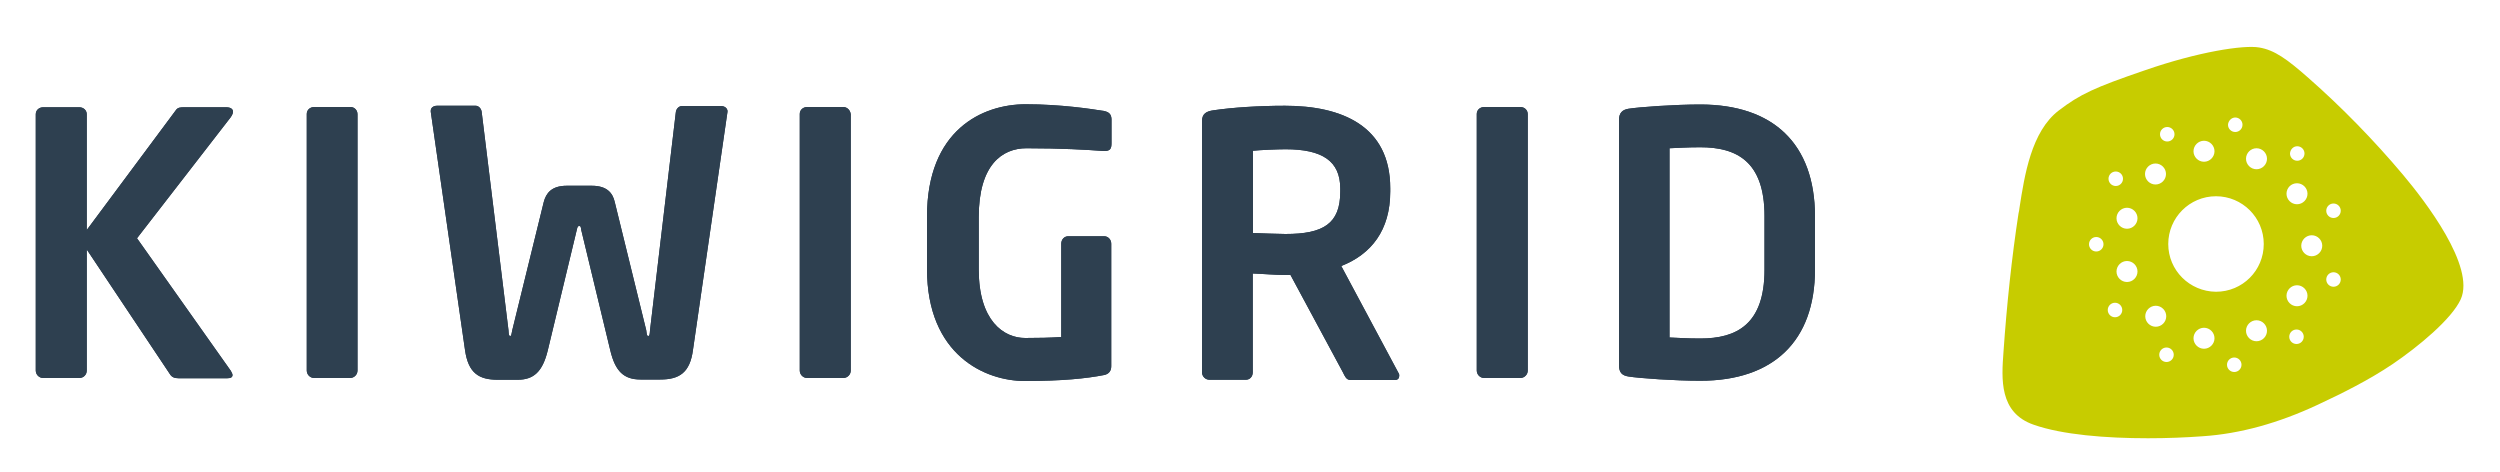
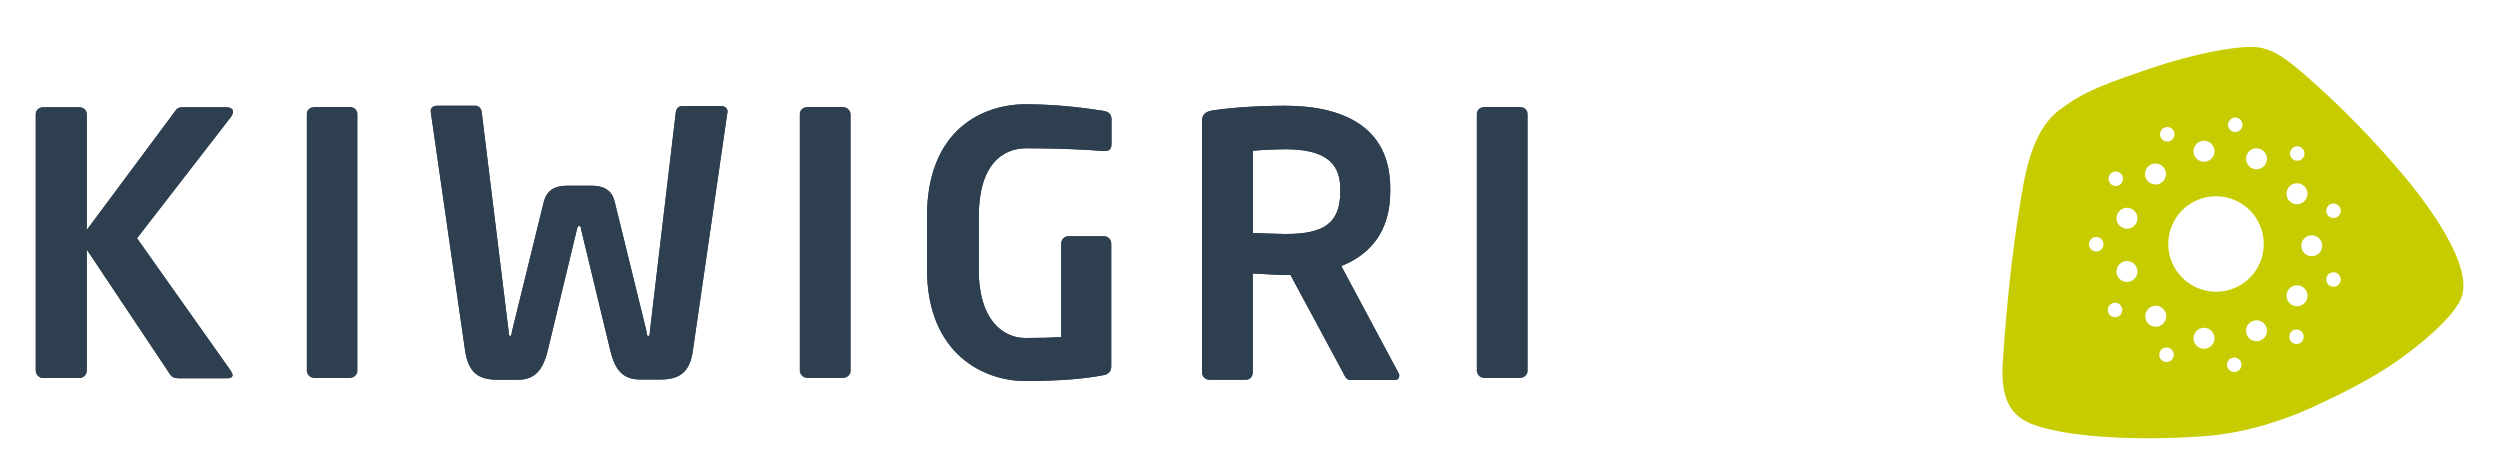
<svg xmlns="http://www.w3.org/2000/svg" version="1.1" id="Ebene_1" x="0px" y="0px" viewBox="0 0 1000 188.6" style="enable-background:new 0 0 1000 188.6;" xml:space="preserve">
  <style type="text/css">
	.st0{fill:#C7CC00;}
	.st1{fill:#2E4050;}
</style>
  <path class="st0" d="M961.2,69.9c-11.6-13.8-24.7-27.2-37.8-38.7c-8.5-7.5-13.6-11.2-19.7-12.2c-6.2-1.1-24.4,1.7-45.7,9.1  c-20.2,6.9-26,9.6-34.5,16.1c-11,8.4-13.7,26-15.7,38.9c-0.1,0.8-0.2,1.6-0.4,2.3c-2.7,17.6-4.7,36.5-6,55.3  c-0.8,10.9-1.8,24.4,12.1,29.2c11.4,4,28.8,5.4,45.7,5.4c7.6,0,15.1-0.3,21.9-0.8c15-1,30.4-5.3,46-12.6c9.4-4.4,20.2-9.7,30-16.3  c10.3-7,23.6-18,27.2-25.9C990.2,106.6,970.1,80.5,961.2,69.9z M846.3,68.6c1.6,0,2.9,1.3,2.9,2.9c0,1.6-1.3,2.9-2.9,2.9  c-1.6,0-2.9-1.3-2.9-2.9C843.4,69.9,844.7,68.6,846.3,68.6z M838.5,100.6c-1.6,0-2.9-1.3-2.9-2.9c0-1.6,1.3-2.9,2.9-2.9  c1.6,0,2.9,1.3,2.9,2.9C841.4,99.3,840.1,100.6,838.5,100.6z M846,126.9c-1.6,0-2.9-1.3-2.9-2.9c0-1.6,1.3-2.9,2.9-2.9  s2.9,1.3,2.9,2.9C848.9,125.6,847.6,126.9,846,126.9z M850.8,112.8c-2.3,0-4.2-1.9-4.2-4.2c0-2.3,1.9-4.2,4.2-4.2s4.2,1.9,4.2,4.2  C855,110.9,853.1,112.8,850.8,112.8z M850.8,91.5c-2.3,0-4.2-1.9-4.2-4.2c0-2.3,1.9-4.2,4.2-4.2s4.2,1.9,4.2,4.2  C855,89.6,853.1,91.5,850.8,91.5z M918.9,58.5c1.6,0,2.9,1.3,2.9,2.9c0,1.6-1.3,2.9-2.9,2.9c-1.6,0-2.9-1.3-2.9-2.9  C916.1,59.8,917.3,58.5,918.9,58.5z M918.8,73.3c2.3,0,4.2,1.9,4.2,4.2c0,2.3-1.9,4.2-4.2,4.2c-2.3,0-4.2-1.9-4.2-4.2  C914.6,75.2,916.4,73.3,918.8,73.3z M894.1,47c1.6,0,2.9,1.3,2.9,2.9c0,1.6-1.3,2.9-2.9,2.9s-2.9-1.3-2.9-2.9  C891.3,48.3,892.6,47,894.1,47z M881.6,56.3c2.3,0,4.2,1.9,4.2,4.2c0,2.3-1.9,4.2-4.2,4.2c-2.3,0-4.2-1.9-4.2-4.2  C877.4,58.2,879.3,56.3,881.6,56.3z M866.9,50.8c1.6,0,2.9,1.3,2.9,2.9c0,1.6-1.3,2.9-2.9,2.9s-2.9-1.3-2.9-2.9  C864,52.1,865.3,50.8,866.9,50.8z M862.2,65.4c2.3,0,4.2,1.9,4.2,4.2c0,2.3-1.9,4.2-4.2,4.2c-2.3,0-4.2-1.9-4.2-4.2  C858,67.3,859.9,65.4,862.2,65.4z M858.1,126.5c0-2.3,1.9-4.2,4.2-4.2s4.2,1.9,4.2,4.2c0,2.3-1.9,4.2-4.2,4.2  S858.1,128.8,858.1,126.5z M866.6,144.8c-1.6,0-2.9-1.3-2.9-2.9s1.3-2.9,2.9-2.9s2.9,1.3,2.9,2.9S868.2,144.8,866.6,144.8z   M881.6,139.5c-2.3,0-4.2-1.9-4.2-4.2c0-2.3,1.9-4.2,4.2-4.2c2.3,0,4.2,1.9,4.2,4.2C885.8,137.6,883.9,139.5,881.6,139.5z   M867.3,97.6c0-10.5,8.5-19.1,19.1-19.1c10.5,0,19.1,8.5,19.1,19.1s-8.5,19.1-19.1,19.1C875.8,116.6,867.3,108.1,867.3,97.6z   M893.7,148.8c-1.6,0-2.9-1.3-2.9-2.9c0-1.6,1.3-2.9,2.9-2.9s2.9,1.3,2.9,2.9C896.6,147.5,895.3,148.8,893.7,148.8z M902.6,136.5  c-2.3,0-4.2-1.9-4.2-4.2c0-2.3,1.9-4.2,4.2-4.2s4.2,1.9,4.2,4.2C906.8,134.6,904.9,136.5,902.6,136.5z M902.6,67.7  c-2.3,0-4.2-1.9-4.2-4.2c0-2.3,1.9-4.2,4.2-4.2s4.2,1.9,4.2,4.2C906.8,65.8,904.9,67.7,902.6,67.7z M918.6,137.6  c-1.6,0-2.9-1.3-2.9-2.9c0-1.6,1.3-2.9,2.9-2.9s2.9,1.3,2.9,2.9C921.5,136.3,920.2,137.6,918.6,137.6z M918.8,122.5  c-2.3,0-4.2-1.9-4.2-4.2s1.9-4.2,4.2-4.2c2.3,0,4.2,1.9,4.2,4.2S921.1,122.5,918.8,122.5z M924.7,102.5c-2.3,0-4.2-1.9-4.2-4.2  c0-2.3,1.9-4.2,4.2-4.2s4.2,1.9,4.2,4.2C928.9,100.6,927,102.5,924.7,102.5z M933.4,114.7c-1.6,0-2.9-1.3-2.9-2.9  c0-1.6,1.3-2.9,2.9-2.9s2.9,1.3,2.9,2.9C936.3,113.4,935,114.7,933.4,114.7z M933.4,87.2c-1.6,0-2.9-1.3-2.9-2.9  c0-1.6,1.3-2.9,2.9-2.9s2.9,1.3,2.9,2.9C936.3,85.9,935,87.2,933.4,87.2z" />
  <g>
    <path class="st1" d="M93.2,44.7c0-1-0.8-1.8-2.8-1.8H73.8c-1.7,0-2.7,0.1-3.4,1.1L34.7,92V45.7c0-1.6-1.3-2.8-3-2.8H17.3   c-1.6,0-3,1.1-3,2.8v102.5c0,1.6,1.3,3,3,3h14.4c1.7,0,3-1.3,3-3V99.8L68,149.7c0.7,1.1,1.7,1.6,3.4,1.6h19.5   c1.4,0,2.1-0.4,2.1-1.3c0-0.4-0.3-1-0.7-1.7L54.8,95.3L92.2,47C92.7,46.3,93.2,45.4,93.2,44.7z" />
    <path class="st1" d="M140.2,42.8h-14.5c-1.6,0-3,1.1-3,2.8v102.6c0,1.6,1.3,3,3,3H140c1.6,0,3-1.3,3-3V45.7   C143,44,141.7,42.8,140.2,42.8z" />
    <path class="st1" d="M288.3,42.4h-15.5c-1.1,0-2.4,1-2.5,2.7l-10.3,87c-0.1,1.3-0.1,2.3-0.7,2.3c-0.6,0-0.6-0.8-0.8-2.3l-12.6-51.3   c-0.8-3.5-3-6.5-9.2-6.5h-10c-6.2,0-8.3,3.1-9.2,6.5l-12.6,51.3c-0.3,1.3-0.3,2.3-0.8,2.3c-0.6,0-0.6-0.8-0.7-2.3L192.7,45   c-0.1-1.6-1.3-2.7-2.4-2.7h-15.5c-1.3,0-2.5,0.7-2.5,2v0.4l13.7,95.3c1.3,9.2,5.5,11.9,13.1,11.9h7.9c6.5,0,10-3.2,12.1-11.7   L230.7,92c0.3-1.3,0.4-1.6,1-1.6c0.6,0,0.6,0.3,0.8,1.6l11.6,48.1c2,8.5,5.5,11.7,12.1,11.7h7.9c7.6,0,11.9-2.7,13.1-11.9L291,44.7   v-0.4C290.8,43.1,289.7,42.4,288.3,42.4z" />
    <path class="st1" d="M337.3,42.8h-14.4c-1.6,0-3,1.1-3,2.8v102.6c0,1.6,1.3,3,3,3h14.4c1.6,0,3-1.3,3-3V45.7   C340.1,44,338.8,42.8,337.3,42.8z" />
    <path class="st1" d="M441.6,44.4c-4.8-0.8-17.4-2.7-31.3-2.7c-17.4,0-39.5,10.3-39.5,44.9v21c0,34.5,23.3,44.8,39.1,44.8   c15,0,24.6-1,31.8-2.4c1.8-0.4,2.8-1.6,2.8-3.5v-49c0-1.7-1.3-3-2.8-3h-14.4c-1.6,0-2.8,1.3-2.8,3v37.3c-4.5,0.3-9,0.4-14.4,0.4   c-8.6,0-18.6-6.8-18.6-27.4v-21c0-20.8,9.3-27.5,19.1-27.5c14,0,24.1,0.6,30.8,1.1h0.4c2.3,0,2.8-1,2.8-3.1v-9.7   C444.5,45.7,443.6,44.8,441.6,44.4z" />
    <path class="st1" d="M536.5,106.4c12-4.7,19.6-14.3,19.6-29.8v-1.3c0-25-19.5-33-42.1-33c-10.6,0-21,0.7-28.5,1.8   c-3,0.4-4.7,1.4-4.7,4.4v100.4c0,1.6,1.3,3,3,3h14.5c1.7,0,2.8-1.3,2.8-3v-39.5c3.4,0.1,9.2,0.6,13,0.6h2.1l21,39   c0.7,1.4,1.3,3,3,3h17.8c1.1,0,1.7-0.7,1.7-1.7c0-0.3,0-0.7-0.3-1.1L536.5,106.4z M536.1,76.7c0,12.8-6.8,16.9-21.9,16.9   c-2.4,0-10.6-0.3-13-0.4V60.3c2.7-0.3,9.9-0.6,13-0.6c14.7,0,21.9,4.7,21.9,15.7V76.7z" />
    <path class="st1" d="M608.1,42.8h-14.4c-1.6,0-3,1.1-3,2.8v102.6c0,1.6,1.3,3,3,3h14.4c1.6,0,3-1.3,3-3V45.7   C611.1,44,609.8,42.8,608.1,42.8z" />
-     <path class="st1" d="M680.1,41.8c-10.3,0-24.3,1-28.7,1.7c-2.5,0.4-3.8,1.7-3.8,4.5v98.1c0,3,1.3,4.1,3.8,4.5   c4.4,0.7,18.4,1.7,28.7,1.7c29.2,0,45.9-15.8,45.9-44.6V86.4C725.9,57.4,709.2,41.8,680.1,41.8z M705.8,107.9   c0,21.9-11.2,27.5-25.7,27.5c-5.4,0-9.2-0.3-12.3-0.4V59.3c3.1-0.1,6.9-0.4,12.3-0.4c14.5,0,25.7,5.6,25.7,27.5V107.9z" />
    <path class="st1" d="M93.2,44.7c0-1-0.8-1.8-2.8-1.8H73.8c-1.7,0-2.7,0.1-3.4,1.1L34.7,92V45.7c0-1.6-1.3-2.8-3-2.8H17.3   c-1.6,0-3,1.1-3,2.8v102.5c0,1.6,1.3,3,3,3h14.4c1.7,0,3-1.3,3-3V99.8L68,149.7c0.7,1.1,1.7,1.6,3.4,1.6h19.5   c1.4,0,2.1-0.4,2.1-1.3c0-0.4-0.3-1-0.7-1.7L54.8,95.3L92.2,47C92.7,46.3,93.2,45.4,93.2,44.7z" />
-     <path class="st1" d="M140.2,42.8h-14.5c-1.6,0-3,1.1-3,2.8v102.6c0,1.6,1.3,3,3,3H140c1.6,0,3-1.3,3-3V45.7   C143,44,141.7,42.8,140.2,42.8z" />
    <path class="st1" d="M288.3,42.4h-15.5c-1.1,0-2.4,1-2.5,2.7l-10.3,87c-0.1,1.3-0.1,2.3-0.7,2.3c-0.6,0-0.6-0.8-0.8-2.3l-12.6-51.3   c-0.8-3.5-3-6.5-9.2-6.5h-10c-6.2,0-8.3,3.1-9.2,6.5l-12.6,51.3c-0.3,1.3-0.3,2.3-0.8,2.3c-0.6,0-0.6-0.8-0.7-2.3L192.7,45   c-0.1-1.6-1.3-2.7-2.4-2.7h-15.5c-1.3,0-2.5,0.7-2.5,2v0.4l13.7,95.3c1.3,9.2,5.5,11.9,13.1,11.9h7.9c6.5,0,10-3.2,12.1-11.7   L230.7,92c0.3-1.3,0.4-1.6,1-1.6c0.6,0,0.6,0.3,0.8,1.6l11.6,48.1c2,8.5,5.5,11.7,12.1,11.7h7.9c7.6,0,11.9-2.7,13.1-11.9L291,44.7   v-0.4C290.8,43.1,289.7,42.4,288.3,42.4z" />
-     <path class="st1" d="M337.3,42.8h-14.4c-1.6,0-3,1.1-3,2.8v102.6c0,1.6,1.3,3,3,3h14.4c1.6,0,3-1.3,3-3V45.7   C340.1,44,338.8,42.8,337.3,42.8z" />
    <path class="st1" d="M441.6,44.4c-4.8-0.8-17.4-2.7-31.3-2.7c-17.4,0-39.5,10.3-39.5,44.9v21c0,34.5,23.3,44.8,39.1,44.8   c15,0,24.6-1,31.8-2.4c1.8-0.4,2.8-1.6,2.8-3.5v-49c0-1.7-1.3-3-2.8-3h-14.4c-1.6,0-2.8,1.3-2.8,3v37.3c-4.5,0.3-9,0.4-14.4,0.4   c-8.6,0-18.6-6.8-18.6-27.4v-21c0-20.8,9.3-27.5,19.1-27.5c14,0,24.1,0.6,30.8,1.1h0.4c2.3,0,2.8-1,2.8-3.1v-9.7   C444.5,45.7,443.6,44.8,441.6,44.4z" />
    <path class="st1" d="M536.5,106.4c12-4.7,19.6-14.3,19.6-29.8v-1.3c0-25-19.5-33-42.1-33c-10.6,0-21,0.7-28.5,1.8   c-3,0.4-4.7,1.4-4.7,4.4v100.4c0,1.6,1.3,3,3,3h14.5c1.7,0,2.8-1.3,2.8-3v-39.5c3.4,0.1,9.2,0.6,13,0.6h2.1l21,39   c0.7,1.4,1.3,3,3,3h17.8c1.1,0,1.7-0.7,1.7-1.7c0-0.3,0-0.7-0.3-1.1L536.5,106.4z M536.1,76.7c0,12.8-6.8,16.9-21.9,16.9   c-2.4,0-10.6-0.3-13-0.4V60.3c2.7-0.3,9.9-0.6,13-0.6c14.7,0,21.9,4.7,21.9,15.7V76.7z" />
-     <path class="st1" d="M608.1,42.8h-14.4c-1.6,0-3,1.1-3,2.8v102.6c0,1.6,1.3,3,3,3h14.4c1.6,0,3-1.3,3-3V45.7   C611.1,44,609.8,42.8,608.1,42.8z" />
-     <path class="st1" d="M680.1,41.8c-10.3,0-24.3,1-28.7,1.7c-2.5,0.4-3.8,1.7-3.8,4.5v98.1c0,3,1.3,4.1,3.8,4.5   c4.4,0.7,18.4,1.7,28.7,1.7c29.2,0,45.9-15.8,45.9-44.6V86.4C725.9,57.4,709.2,41.8,680.1,41.8z M705.8,107.9   c0,21.9-11.2,27.5-25.7,27.5c-5.4,0-9.2-0.3-12.3-0.4V59.3c3.1-0.1,6.9-0.4,12.3-0.4c14.5,0,25.7,5.6,25.7,27.5V107.9z" />
  </g>
</svg>